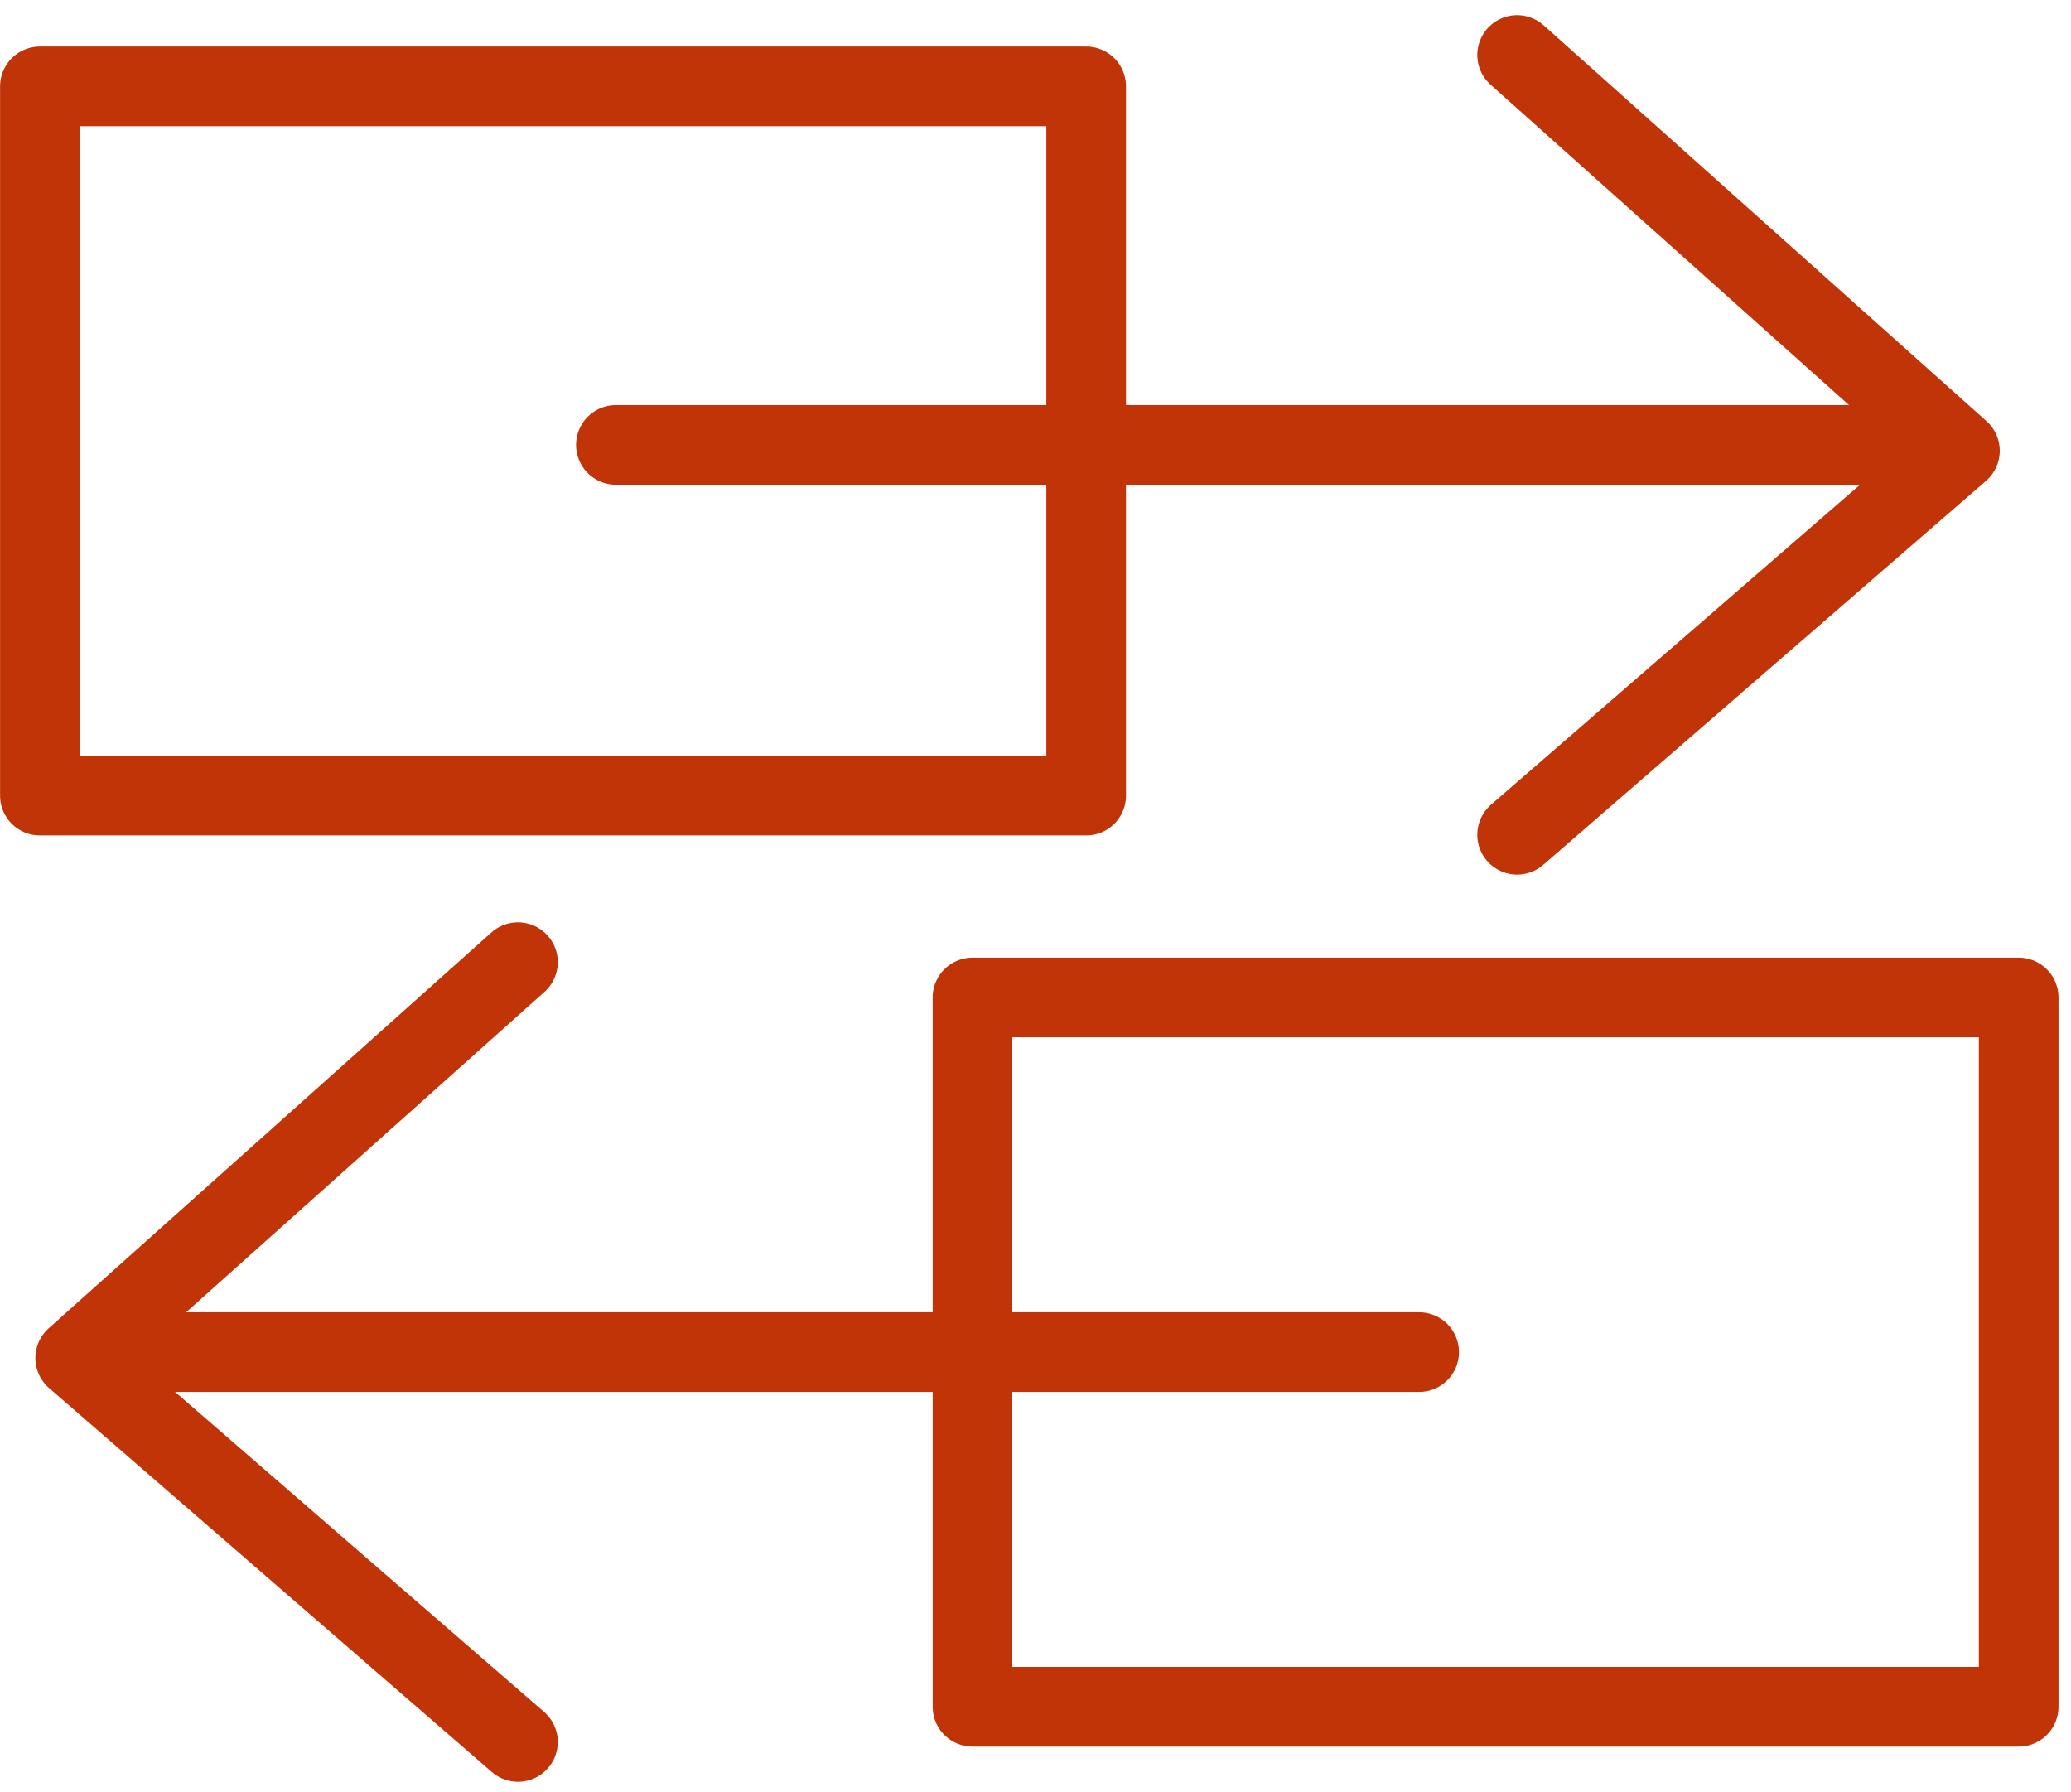
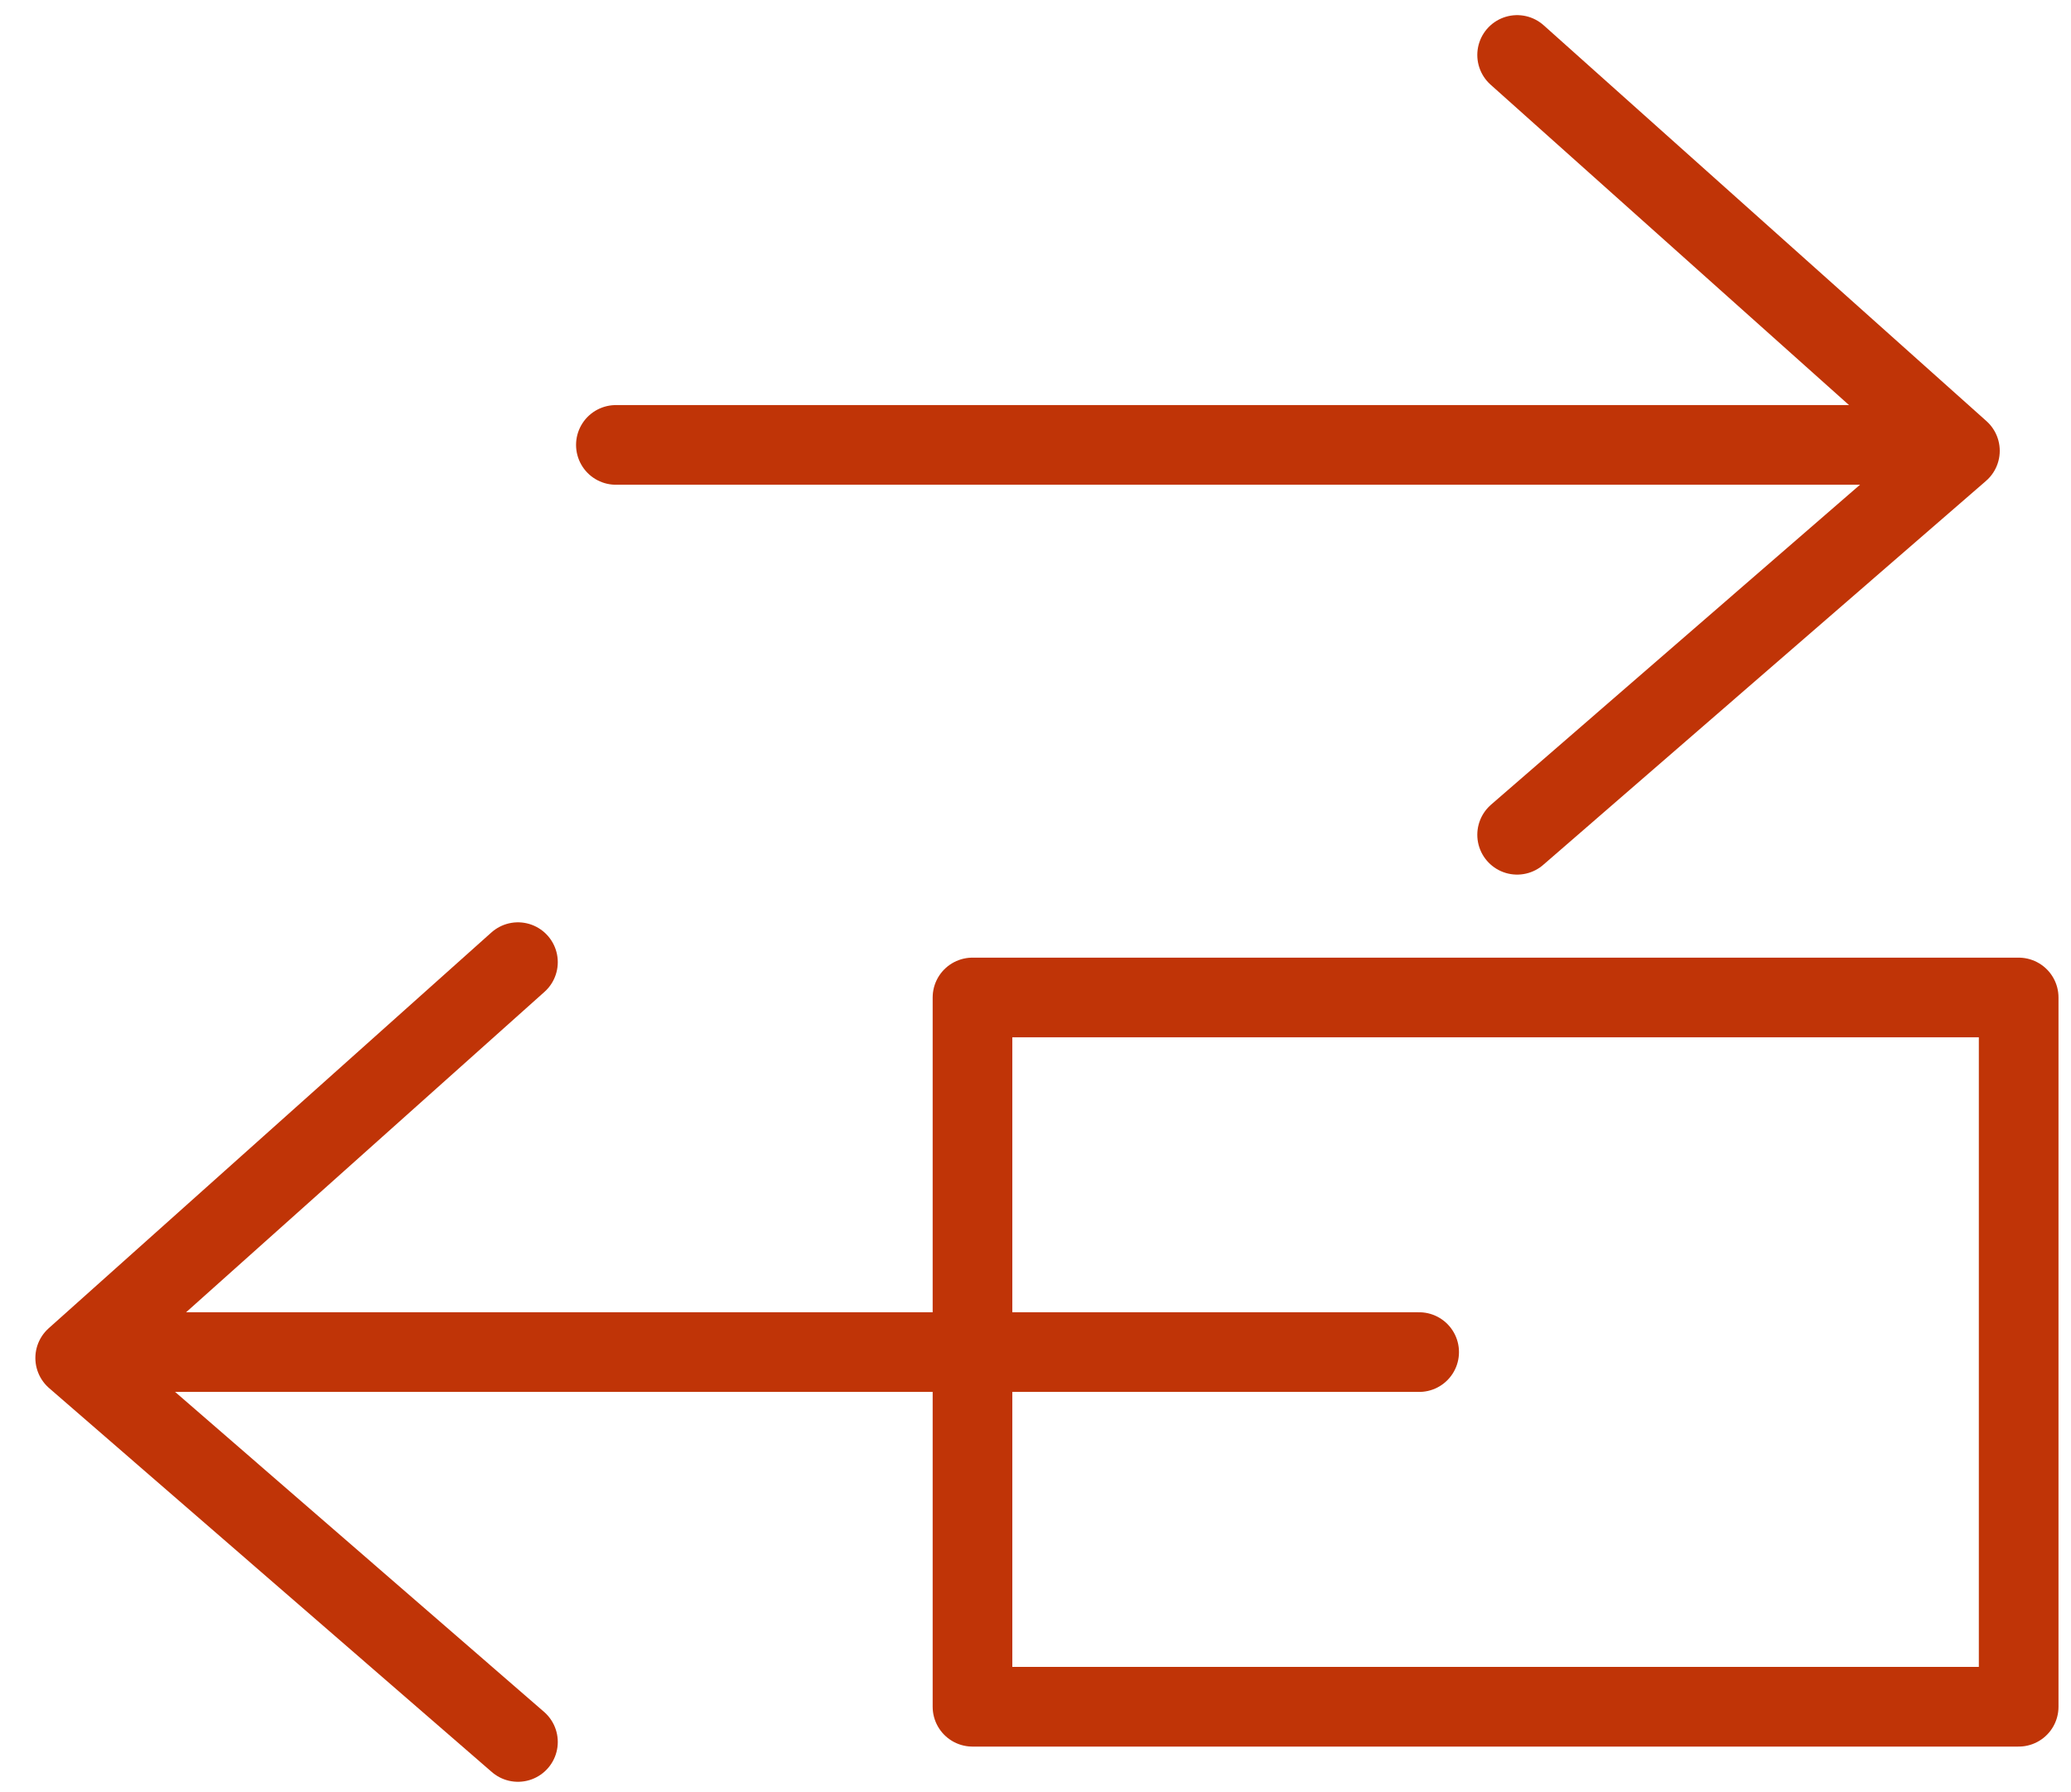
<svg xmlns="http://www.w3.org/2000/svg" width="52px" height="45px" viewBox="0 0 52 45" version="1.1">
  <title>Icon</title>
  <desc>Created with Sketch.</desc>
  <g id="2.4_Wealth_Management" stroke="none" stroke-width="1" fill="none" fill-rule="evenodd">
    <g id="2.4_Wealth_Management_1440" transform="translate(-346, -2961)">
      <g id="WE-AIM-AT" transform="translate(277, 2742)">
        <g id="Icons" transform="translate(0, 216)">
          <g id="Group-2">
            <g id="Icon" transform="translate(70, 0)">
              <rect id="Mask" x="0" y="0" width="50" height="50" />
              <g transform="translate(-0, 4)" stroke="#C03407" stroke-linejoin="round" stroke-width="2">
-                 <polygon id="Fill-1" points="0.002 18.975 26.272 18.975 26.272 1.168 0.002 1.168" />
                <polygon id="Fill-2" points="23.418 41.85 49.686 41.85 49.686 24.043 23.418 24.043" />
                <g id="Group-11" transform="translate(0, 0.244)" stroke-linecap="round">
                  <polyline id="Stroke-3" points="37.093 0.136 48.211 10.074 37.093 19.714" />
                  <line x1="14.464" y1="9.926" x2="47.331" y2="9.926" id="Stroke-5" />
                  <polyline id="Stroke-7" points="12.005 22.912 0.888 32.85 12.005 42.49" />
                  <line x1="34.633" y1="32.702" x2="1.768" y2="32.702" id="Stroke-9" />
                </g>
              </g>
            </g>
          </g>
        </g>
      </g>
    </g>
  </g>
</svg>